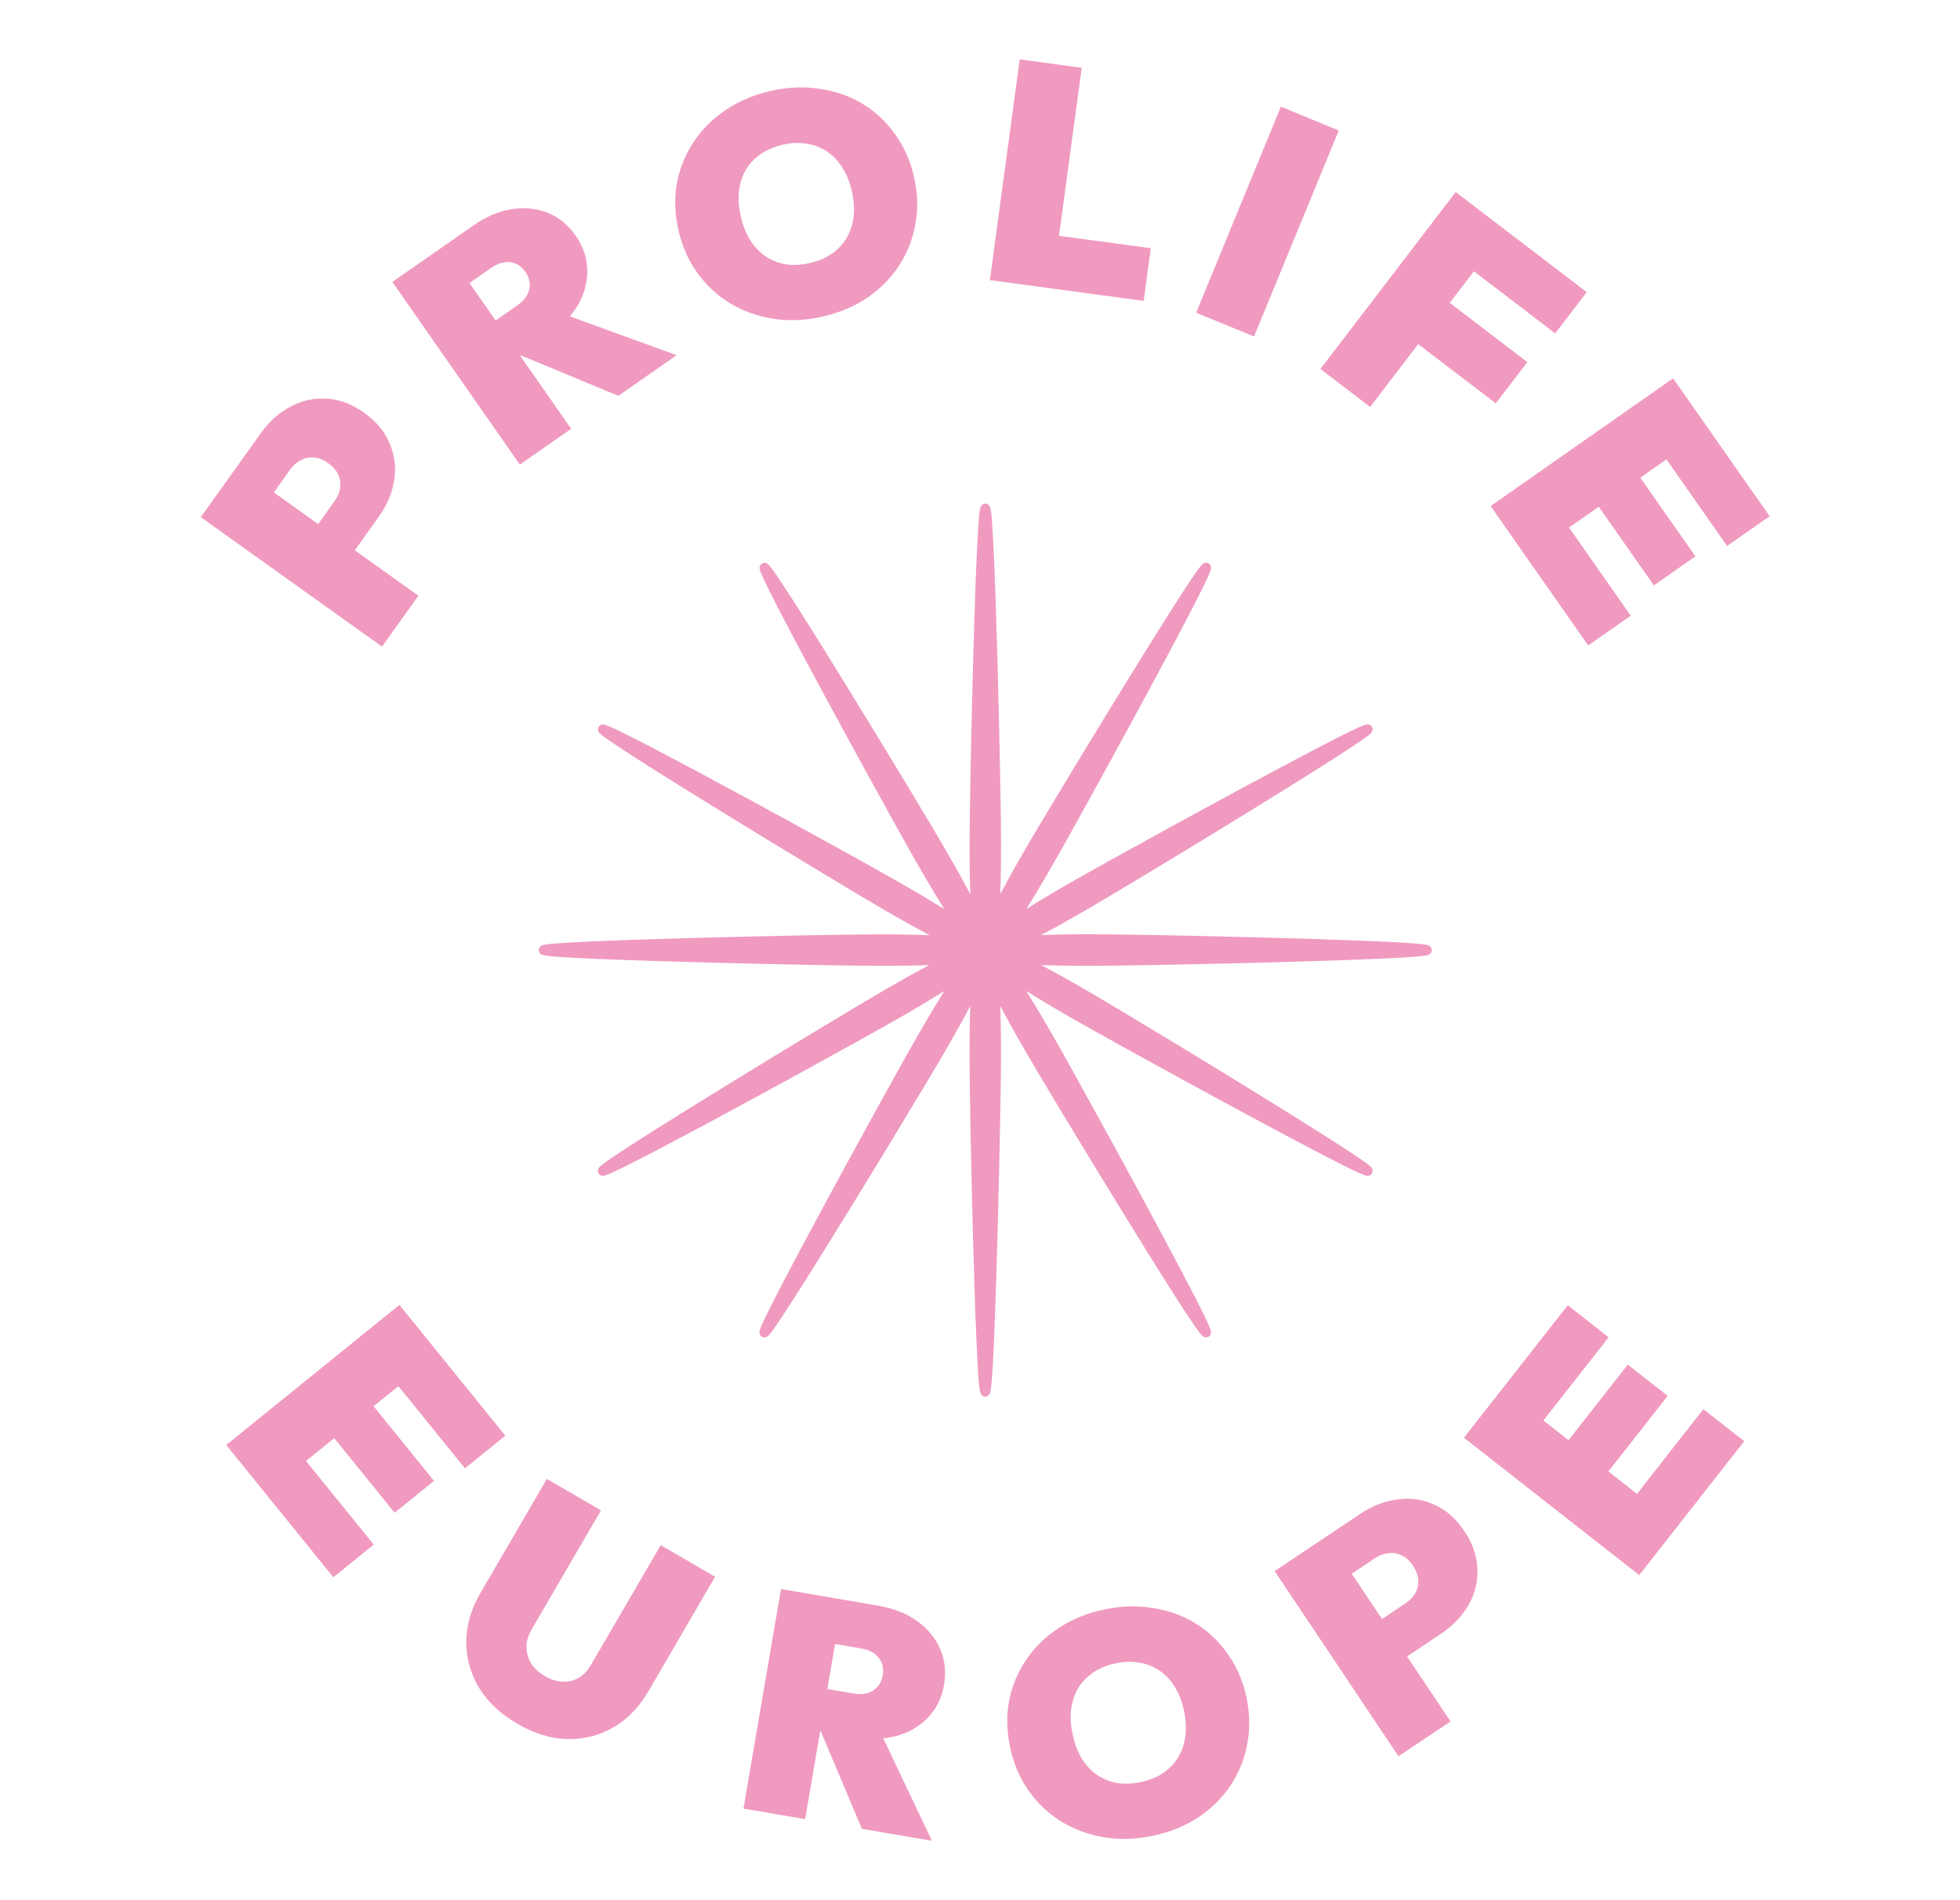
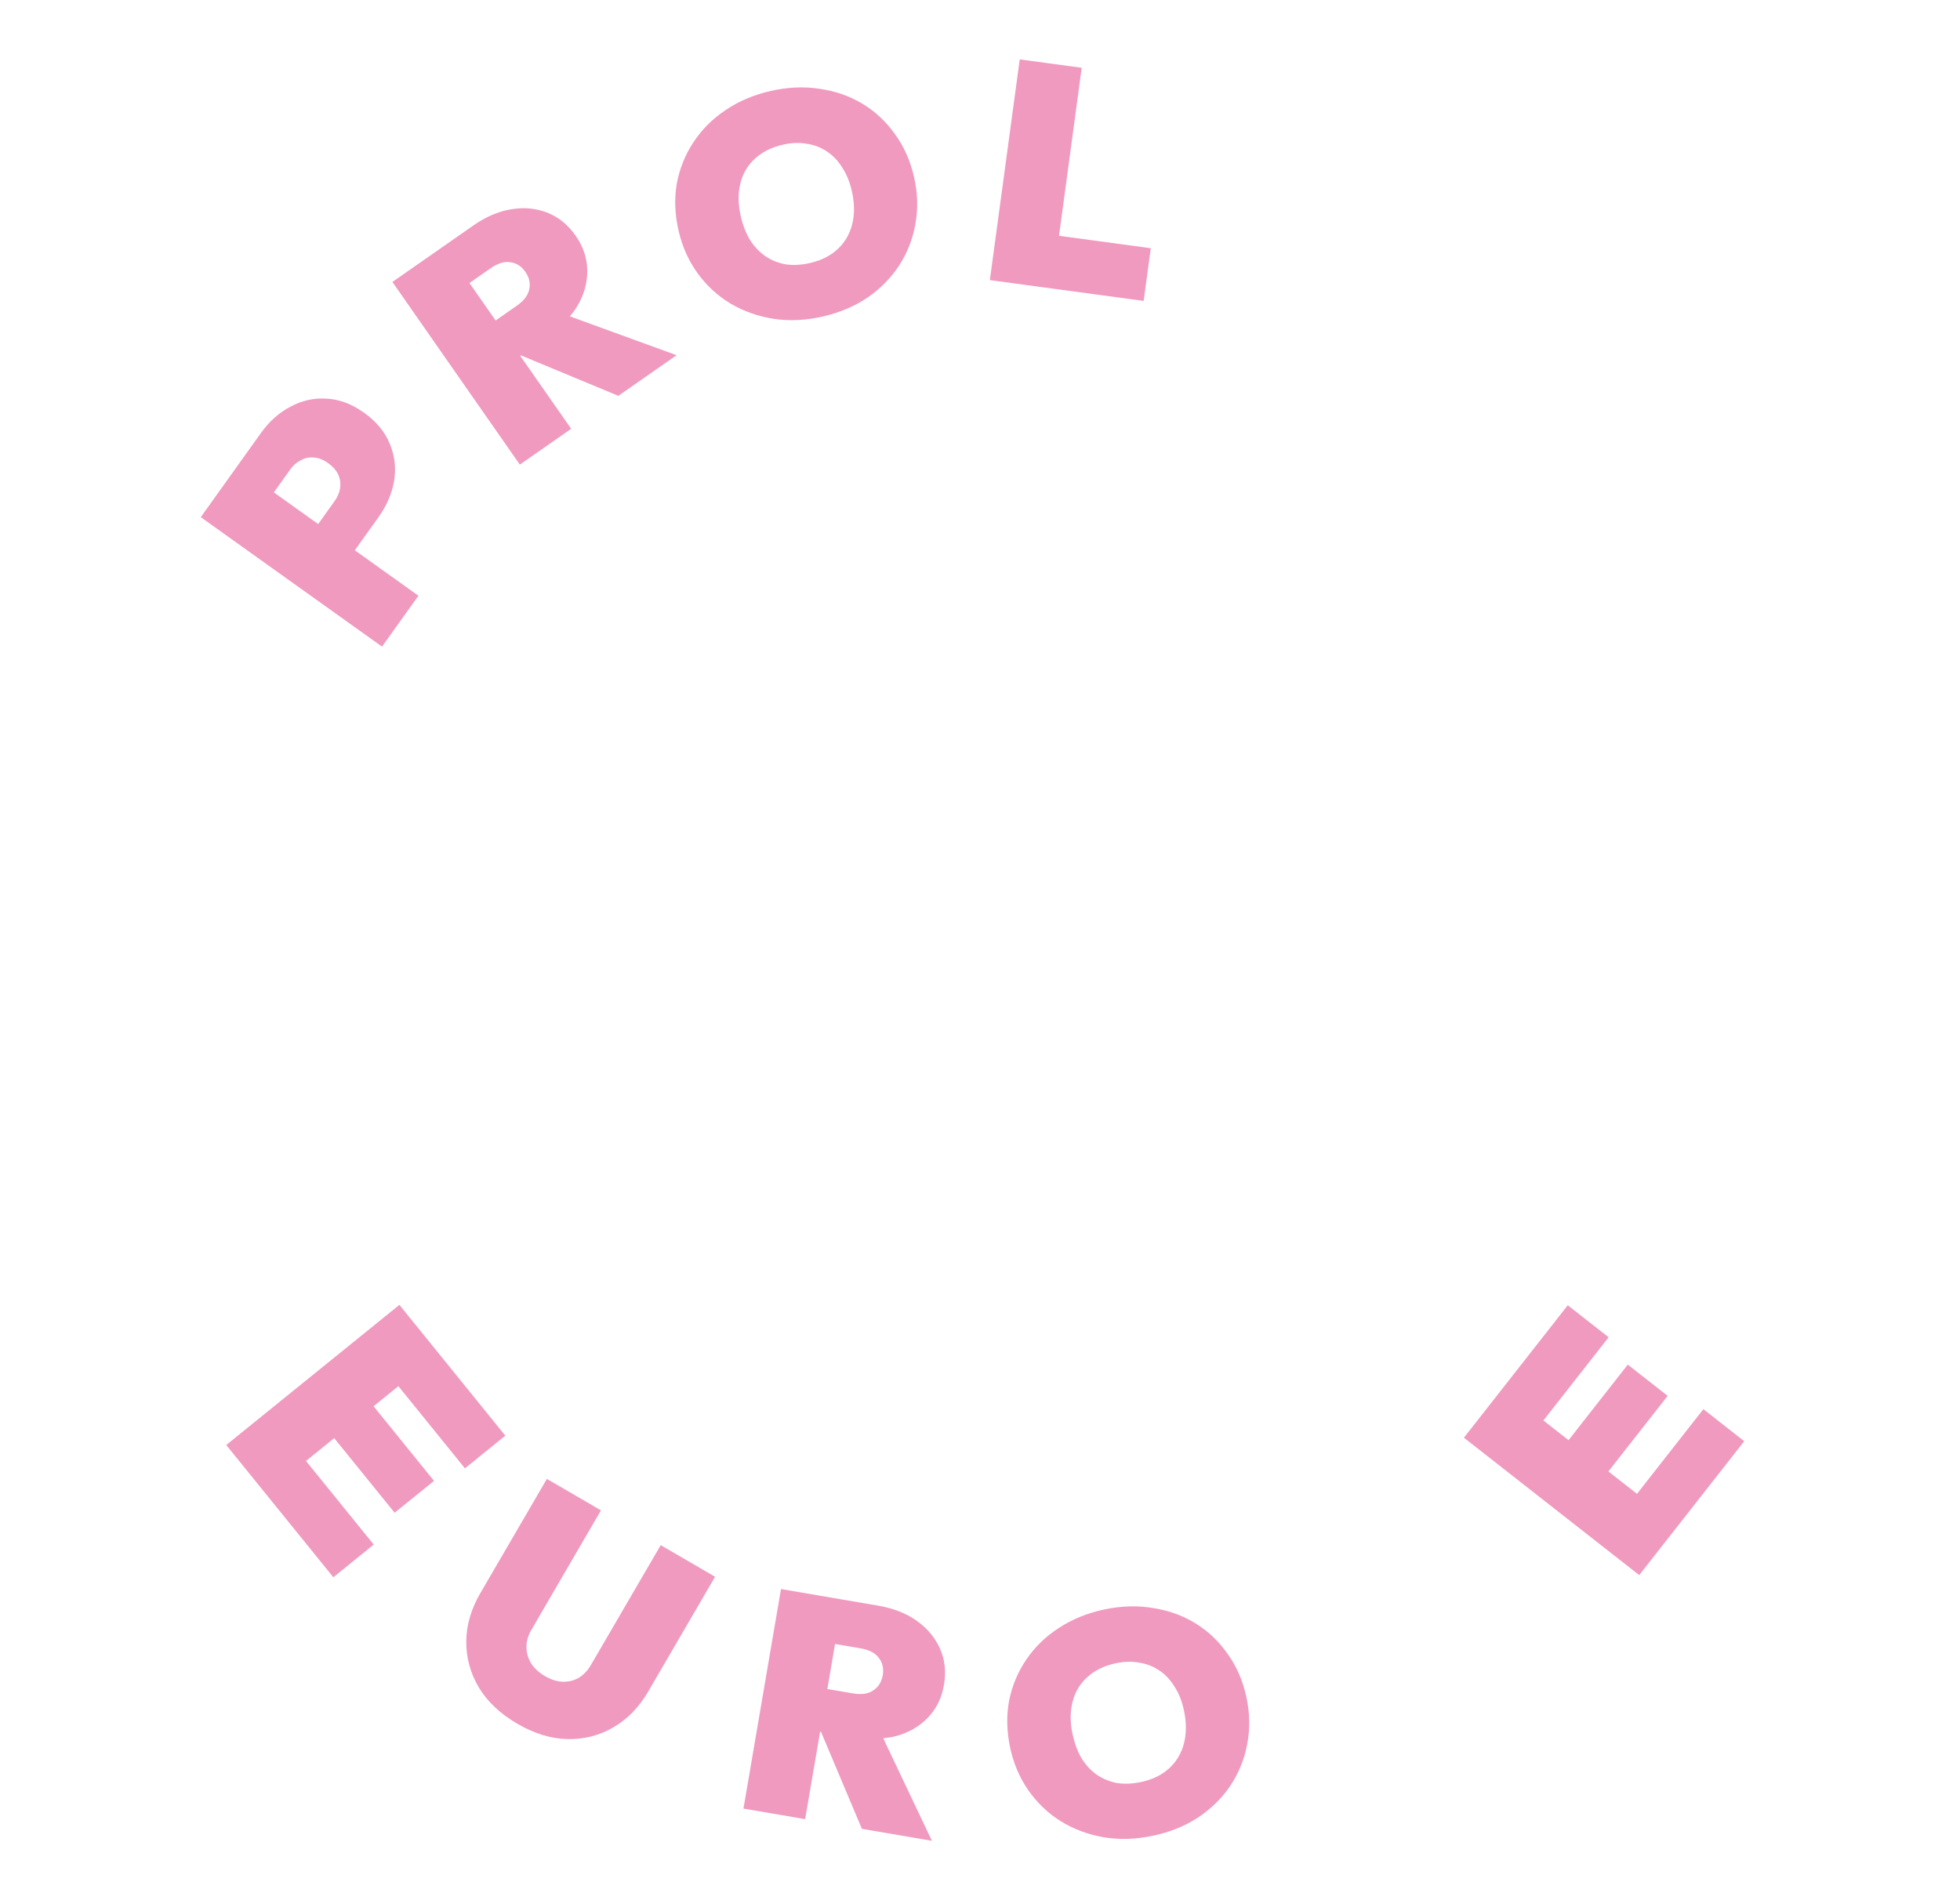
<svg xmlns="http://www.w3.org/2000/svg" width="66" height="64" viewBox="0 0 66 64" fill="none">
  <rect width="66" height="64" fill="white" />
  <path d="M55.123 50.314L54.16 49.56L56.156 47.014L54.813 45.962L52.818 48.507L51.972 47.843L54.169 45.041L52.792 43.962L50.595 46.765L49.295 48.423L55.198 53.051L56.251 51.709L58.735 48.541L57.358 47.462L55.123 50.314Z" fill="#F09AC0" />
-   <path d="M49.312 51.572C49.027 51.145 48.689 50.848 48.296 50.679C47.907 50.5 47.495 50.441 47.063 50.502C46.633 50.554 46.216 50.714 45.813 50.983L44.674 51.744L42.922 52.916L47.092 59.152L48.844 57.98L47.38 55.79L48.519 55.029C48.921 54.759 49.231 54.439 49.447 54.066C49.664 53.684 49.765 53.278 49.748 52.85C49.739 52.418 49.593 51.991 49.312 51.571V51.572ZM47.649 53.672C47.573 53.799 47.468 53.907 47.334 53.996L46.537 54.53L45.518 53.006L46.316 52.473C46.45 52.383 46.592 52.33 46.742 52.315C46.894 52.289 47.044 52.311 47.192 52.382C47.337 52.445 47.465 52.563 47.578 52.732C47.691 52.901 47.752 53.067 47.761 53.231C47.765 53.389 47.728 53.536 47.65 53.672H47.649Z" fill="#F09AC0" />
  <path d="M41.358 55.733C41.067 55.306 40.707 54.958 40.277 54.689C39.847 54.42 39.369 54.245 38.842 54.162C38.321 54.071 37.772 54.085 37.193 54.206C36.616 54.328 36.103 54.536 35.655 54.831C35.213 55.117 34.849 55.47 34.564 55.888C34.278 56.307 34.084 56.768 33.982 57.271C33.887 57.772 33.897 58.298 34.012 58.847C34.126 59.39 34.331 59.874 34.629 60.3C34.927 60.725 35.291 61.072 35.72 61.341C36.157 61.609 36.636 61.788 37.157 61.879C37.686 61.968 38.239 61.953 38.816 61.831C39.386 61.712 39.892 61.509 40.335 61.221C40.776 60.928 41.14 60.572 41.425 60.153C41.709 59.727 41.899 59.264 41.994 58.763C42.095 58.254 42.089 57.727 41.976 57.184C41.86 56.634 41.654 56.15 41.358 55.731V55.733ZM39.866 58.727C39.778 59.061 39.61 59.34 39.363 59.564C39.117 59.788 38.801 59.94 38.416 60.021C38.127 60.081 37.856 60.093 37.604 60.052C37.357 60.004 37.133 59.91 36.931 59.773C36.728 59.63 36.557 59.443 36.416 59.214C36.281 58.983 36.182 58.713 36.116 58.404C36.03 57.998 36.033 57.632 36.121 57.305C36.209 56.97 36.377 56.695 36.626 56.477C36.873 56.254 37.189 56.101 37.574 56.02C37.863 55.96 38.13 55.953 38.378 56.002C38.63 56.043 38.859 56.135 39.061 56.279C39.261 56.416 39.429 56.6 39.564 56.83C39.705 57.051 39.806 57.313 39.869 57.616C39.955 58.022 39.953 58.392 39.866 58.725V58.727Z" fill="#F09AC0" />
  <path d="M30.872 54.591C30.517 54.338 30.082 54.168 29.57 54.08L28.376 53.876L26.299 53.52L25.035 60.915L27.112 61.27L27.617 58.321L27.645 58.326L29.023 61.597L31.381 62L29.742 58.547C29.892 58.531 30.039 58.508 30.177 58.471C30.611 58.352 30.966 58.146 31.245 57.852C31.53 57.559 31.711 57.19 31.787 56.747C31.863 56.304 31.818 55.897 31.653 55.527C31.488 55.157 31.229 54.845 30.872 54.592V54.591ZM29.724 56.426C29.685 56.654 29.577 56.825 29.402 56.937C29.233 57.051 29.006 57.083 28.723 57.035L27.86 56.888L28.119 55.371L28.982 55.518C29.266 55.567 29.469 55.673 29.591 55.837C29.719 56.001 29.764 56.197 29.726 56.426H29.724Z" fill="#F09AC0" />
  <path d="M19.905 56.066C19.785 56.273 19.64 56.424 19.471 56.52C19.304 56.61 19.123 56.651 18.924 56.641C18.737 56.629 18.545 56.566 18.351 56.453C18.162 56.344 18.011 56.207 17.895 56.042C17.79 55.875 17.734 55.692 17.728 55.493C17.721 55.295 17.778 55.092 17.899 54.886L20.237 50.87L18.415 49.811L16.173 53.661C15.863 54.196 15.704 54.738 15.701 55.288C15.698 55.839 15.839 56.356 16.127 56.841C16.418 57.319 16.848 57.724 17.418 58.056C17.989 58.389 18.55 58.561 19.103 58.574C19.666 58.585 20.181 58.455 20.649 58.181C21.126 57.907 21.52 57.502 21.831 56.968L24.079 53.107L22.249 52.042L19.905 56.066Z" fill="#F09AC0" />
  <path d="M15.656 49.455L17.016 48.355L14.523 45.275L13.449 43.949L7.618 48.669L8.944 50.307L11.225 53.124L12.585 52.023L10.304 49.207L11.254 48.438L13.289 50.951L14.615 49.877L12.58 47.364L13.415 46.687L15.656 49.455Z" fill="#F09AC0" />
-   <path d="M51.172 18.443L53.48 21.74L54.913 20.737L52.835 17.768L53.836 17.067L55.691 19.717L57.09 18.738L55.235 16.089L56.115 15.472L58.157 18.389L59.59 17.387L57.547 14.469L56.34 12.742L50.194 17.045L51.172 18.443Z" fill="#F09AC0" />
-   <path d="M46.137 13.707L47.756 11.59L50.367 13.585L51.431 12.196L48.818 10.2L49.631 9.137L52.369 11.229L53.431 9.84L50.693 7.748L49.019 6.467L44.463 12.427L46.137 13.707Z" fill="#F09AC0" />
-   <path d="M43.132 3.593L40.279 10.532L42.228 11.333L45.081 4.395L43.132 3.593Z" fill="#F09AC0" />
  <path d="M38.511 10.135L38.751 8.36L35.661 7.942L36.425 2.283L34.338 2L33.332 9.434L35.42 9.717L38.511 10.135Z" fill="#F09AC0" />
  <path d="M23.496 9.211C23.802 9.63 24.173 9.97 24.608 10.23C25.05 10.488 25.532 10.658 26.056 10.739C26.586 10.818 27.139 10.792 27.713 10.659C28.282 10.527 28.784 10.315 29.22 10.018C29.654 9.716 30.01 9.353 30.287 8.928C30.562 8.497 30.742 8.029 30.828 7.527C30.919 7.016 30.901 6.49 30.776 5.949C30.65 5.402 30.434 4.921 30.13 4.509C29.831 4.088 29.464 3.747 29.029 3.487C28.594 3.227 28.113 3.062 27.584 2.989C27.061 2.908 26.511 2.935 25.937 3.067C25.362 3.2 24.854 3.418 24.412 3.722C23.976 4.017 23.619 4.378 23.343 4.802C23.066 5.226 22.881 5.69 22.788 6.195C22.703 6.698 22.724 7.223 22.85 7.771C22.975 8.311 23.19 8.791 23.496 9.211ZM24.928 6.189C25.009 5.853 25.171 5.573 25.416 5.351C25.659 5.122 25.971 4.963 26.355 4.875C26.643 4.808 26.91 4.797 27.158 4.841C27.412 4.876 27.641 4.964 27.846 5.103C28.05 5.236 28.221 5.417 28.361 5.644C28.506 5.864 28.612 6.124 28.682 6.424C28.775 6.828 28.782 7.198 28.701 7.534C28.62 7.869 28.458 8.152 28.216 8.382C27.973 8.611 27.661 8.77 27.277 8.858C26.989 8.925 26.719 8.94 26.466 8.905C26.218 8.861 25.992 8.773 25.788 8.639C25.583 8.499 25.407 8.317 25.261 8.091C25.122 7.864 25.017 7.596 24.945 7.288C24.852 6.884 24.847 6.518 24.929 6.189H24.928Z" fill="#F09AC0" />
  <path d="M19.233 14.441L17.52 11.987L17.544 11.97L20.822 13.332L22.784 11.964L19.192 10.656C19.288 10.539 19.376 10.419 19.449 10.295C19.675 9.907 19.783 9.51 19.775 9.105C19.771 8.696 19.642 8.307 19.384 7.939C19.127 7.57 18.809 7.312 18.433 7.164C18.055 7.016 17.652 6.976 17.221 7.047C16.789 7.116 16.36 7.3 15.935 7.597L14.613 8.52L13.213 9.496L17.505 15.649L19.233 14.443V14.441ZM16.689 10.794L15.809 9.533L16.526 9.032C16.762 8.868 16.981 8.801 17.182 8.832C17.39 8.858 17.56 8.967 17.691 9.157C17.824 9.347 17.867 9.545 17.821 9.748C17.78 9.947 17.642 10.13 17.406 10.294L16.689 10.794Z" fill="#F09AC0" />
  <path d="M14.091 20.066L11.948 18.534L12.745 17.419C13.027 17.026 13.202 16.615 13.272 16.191C13.341 15.756 13.292 15.342 13.125 14.947C12.963 14.546 12.675 14.198 12.264 13.904C11.847 13.606 11.425 13.447 10.999 13.427C10.571 13.398 10.165 13.488 9.782 13.697C9.397 13.897 9.065 14.194 8.783 14.589L7.986 15.704L6.761 17.418L12.864 21.779L14.09 20.065L14.091 20.066ZM11.451 16.456C11.425 16.601 11.364 16.74 11.271 16.871L10.714 17.651L9.222 16.585L9.779 15.805C9.873 15.673 9.988 15.573 10.123 15.506C10.255 15.428 10.403 15.396 10.567 15.41C10.725 15.418 10.886 15.482 11.052 15.601C11.217 15.719 11.333 15.853 11.398 16.003C11.458 16.149 11.475 16.3 11.451 16.455V16.456Z" fill="#F09AC0" />
-   <path d="M34.502 35.358C34.966 36.163 36.409 38.559 37.762 40.76C38.438 41.861 39.092 42.91 39.59 43.688C39.84 44.078 40.049 44.398 40.205 44.624C40.283 44.737 40.346 44.827 40.397 44.891C40.422 44.923 40.444 44.95 40.465 44.972L40.467 44.974L40.498 45.003L40.505 45.008C40.505 45.008 40.515 45.017 40.531 45.025C40.546 45.033 40.566 45.04 40.592 45.044H40.612L40.675 45.032L40.69 45.028H40.692L40.694 45.026H40.696L40.697 45.023C40.731 45.003 40.751 44.975 40.762 44.95L40.766 44.942L40.775 44.905L40.778 44.895V44.874C40.778 44.853 40.775 44.837 40.773 44.828V44.826C40.76 44.769 40.734 44.708 40.695 44.618C40.549 44.285 40.203 43.606 39.747 42.742C38.383 40.15 36.057 35.926 35.422 34.824C35.029 34.145 34.749 33.684 34.554 33.376C34.863 33.57 35.324 33.851 36.003 34.242C36.793 34.699 39.185 36.023 41.431 37.239C42.555 37.846 43.641 38.428 44.473 38.86C44.888 39.076 45.239 39.255 45.502 39.382C45.632 39.446 45.741 39.496 45.825 39.532C45.868 39.551 45.903 39.565 45.935 39.576C45.965 39.587 45.992 39.597 46.029 39.602H46.038L46.079 39.6H46.086C46.113 39.595 46.164 39.578 46.198 39.523V39.52L46.2 39.518L46.202 39.516L46.206 39.505L46.218 39.465L46.22 39.453V39.436C46.22 39.406 46.213 39.382 46.208 39.371V39.369C46.194 39.34 46.178 39.322 46.171 39.313L46.169 39.311C46.129 39.268 46.077 39.227 45.999 39.169C45.707 38.955 45.068 38.541 44.242 38.02C41.767 36.458 37.641 33.964 36.533 33.324C35.857 32.934 35.384 32.675 35.062 32.505C35.415 32.518 35.929 32.53 36.668 32.53C36.693 32.53 36.719 32.53 36.745 32.53C37.674 32.53 40.497 32.477 43.091 32.406C44.389 32.37 45.629 32.329 46.547 32.286C47.007 32.265 47.384 32.243 47.652 32.222C47.786 32.212 47.891 32.201 47.968 32.19C48.006 32.184 48.038 32.179 48.068 32.17L48.073 32.168L48.115 32.151L48.127 32.145L48.158 32.123L48.164 32.117C48.178 32.103 48.188 32.085 48.197 32.063C48.202 32.058 48.205 32.051 48.207 32.044L48.212 32.028L48.214 32.013V31.998C48.214 31.959 48.2 31.93 48.186 31.908C48.164 31.873 48.133 31.856 48.125 31.852H48.121C48.097 31.837 48.077 31.832 48.061 31.828C48.01 31.814 47.945 31.806 47.856 31.796C47.131 31.718 44.788 31.637 42.401 31.573C40.016 31.509 37.598 31.466 36.746 31.466C35.961 31.466 35.422 31.479 35.057 31.493C35.381 31.323 35.855 31.063 36.532 30.672C37.337 30.208 39.733 28.766 41.934 27.412C43.034 26.735 44.084 26.081 44.862 25.584C45.252 25.335 45.572 25.125 45.798 24.971C45.911 24.893 46.001 24.829 46.065 24.779C46.096 24.753 46.123 24.732 46.146 24.711L46.148 24.709L46.176 24.678L46.183 24.67C46.183 24.67 46.191 24.66 46.199 24.645C46.208 24.63 46.215 24.609 46.219 24.584V24.581L46.22 24.563C46.22 24.538 46.215 24.512 46.2 24.485V24.483V24.48C46.181 24.445 46.152 24.424 46.128 24.412L46.12 24.409L46.082 24.398L46.072 24.396H46.052C46.032 24.396 46.015 24.399 46.006 24.4H46.004C45.947 24.413 45.886 24.44 45.796 24.478C45.464 24.624 44.785 24.971 43.921 25.426C41.329 26.791 37.105 29.116 36.005 29.751C35.325 30.143 34.864 30.424 34.556 30.62C34.751 30.31 35.031 29.849 35.423 29.17C35.879 28.382 37.202 25.99 38.418 23.744C39.026 22.621 39.607 21.535 40.038 20.703C40.254 20.287 40.433 19.936 40.56 19.674C40.624 19.543 40.674 19.435 40.711 19.35C40.729 19.308 40.743 19.271 40.755 19.241C40.766 19.21 40.774 19.182 40.779 19.146V19.137V19.096L40.775 19.078L40.762 19.043L40.759 19.035C40.748 19.017 40.733 19 40.711 18.985C40.709 18.984 40.708 18.983 40.707 18.982C40.704 18.98 40.703 18.977 40.7 18.975C40.7 18.975 40.694 18.972 40.69 18.971C40.69 18.971 40.69 18.971 40.689 18.971L40.646 18.956L40.633 18.954H40.616C40.586 18.954 40.561 18.962 40.549 18.967H40.547C40.517 18.981 40.499 18.998 40.49 19.005H40.488C40.444 19.046 40.404 19.099 40.346 19.177C40.133 19.469 39.719 20.107 39.198 20.933C37.638 23.409 35.142 27.535 34.501 28.643C34.111 29.319 33.852 29.79 33.681 30.114C33.696 29.75 33.708 29.211 33.709 28.431C33.709 27.502 33.656 24.68 33.584 22.084C33.548 20.786 33.506 19.547 33.464 18.628C33.443 18.169 33.422 17.79 33.401 17.524C33.39 17.39 33.38 17.285 33.368 17.208C33.362 17.169 33.357 17.137 33.348 17.108V17.103L33.33 17.062L33.324 17.049L33.302 17.018L33.296 17.011C33.28 16.995 33.247 16.968 33.197 16.962H33.191H33.184H33.179H33.178C33.141 16.962 33.111 16.974 33.089 16.989C33.055 17.012 33.038 17.043 33.033 17.051L33.031 17.054C33.018 17.078 33.012 17.099 33.008 17.116C32.995 17.168 32.986 17.234 32.976 17.325C32.898 18.055 32.817 20.398 32.755 22.783C32.692 25.166 32.649 27.581 32.649 28.433C32.649 28.464 32.649 28.495 32.649 28.525C32.649 29.259 32.66 29.769 32.674 30.119C32.504 29.796 32.245 29.323 31.854 28.645C31.392 27.844 29.949 25.448 28.595 23.246C27.919 22.146 27.265 21.094 26.765 20.315C26.516 19.925 26.306 19.604 26.151 19.378C26.073 19.265 26.009 19.175 25.959 19.11C25.934 19.077 25.912 19.051 25.891 19.029L25.889 19.027L25.858 18.998L25.85 18.993C25.85 18.993 25.841 18.984 25.825 18.976C25.81 18.967 25.789 18.961 25.764 18.956H25.762L25.745 18.955C25.727 18.955 25.702 18.961 25.678 18.972C25.674 18.972 25.669 18.975 25.665 18.977H25.663C25.662 18.977 25.661 18.98 25.658 18.981C25.656 18.982 25.654 18.983 25.652 18.984L25.65 18.986C25.65 18.986 25.65 18.986 25.65 18.987C25.646 18.989 25.644 18.991 25.642 18.994C25.621 19.01 25.605 19.029 25.595 19.05L25.591 19.057L25.581 19.096L25.578 19.106V19.127C25.578 19.147 25.581 19.164 25.583 19.173V19.175C25.596 19.233 25.621 19.293 25.661 19.383C25.806 19.716 26.153 20.395 26.608 21.258C27.972 23.847 30.297 28.069 30.936 29.177C31.327 29.854 31.608 30.315 31.802 30.624C31.493 30.43 31.032 30.15 30.354 29.759C29.561 29.301 27.169 27.978 24.923 26.762C23.801 26.154 22.715 25.574 21.884 25.142C21.469 24.926 21.117 24.747 20.855 24.621C20.725 24.557 20.616 24.507 20.532 24.471C20.489 24.452 20.453 24.438 20.422 24.427C20.391 24.416 20.364 24.406 20.328 24.401H20.319H20.277L20.26 24.405L20.223 24.418L20.216 24.421C20.197 24.432 20.182 24.447 20.169 24.466C20.166 24.468 20.164 24.471 20.163 24.473C20.163 24.473 20.161 24.477 20.16 24.478C20.16 24.478 20.159 24.481 20.158 24.483C20.157 24.485 20.154 24.487 20.153 24.489C20.153 24.489 20.151 24.495 20.151 24.498L20.139 24.534L20.137 24.546V24.564C20.136 24.593 20.144 24.617 20.149 24.63V24.632C20.162 24.66 20.178 24.679 20.186 24.688L20.188 24.69C20.229 24.734 20.28 24.773 20.359 24.831C20.651 25.045 21.291 25.46 22.117 25.981C24.594 27.542 28.724 30.039 29.826 30.676C30.503 31.066 30.977 31.326 31.3 31.496C30.941 31.482 30.413 31.47 29.651 31.47C29.638 31.47 29.625 31.47 29.612 31.47H29.598C28.649 31.47 25.843 31.521 23.261 31.594C21.965 31.63 20.726 31.671 19.808 31.713C19.349 31.734 18.971 31.756 18.704 31.777C18.57 31.788 18.465 31.799 18.388 31.81C18.35 31.816 18.318 31.821 18.288 31.83L18.283 31.832L18.241 31.848L18.229 31.855L18.198 31.877L18.192 31.882C18.174 31.899 18.152 31.931 18.144 31.976C18.144 31.977 18.143 31.978 18.143 31.98V31.982C18.143 31.982 18.143 31.985 18.143 31.986V31.997V32.009V32.013L18.144 32.017C18.145 32.031 18.149 32.043 18.153 32.054V32.056C18.153 32.057 18.154 32.058 18.154 32.059V32.061C18.154 32.061 18.155 32.063 18.157 32.066L18.163 32.08L18.167 32.088C18.189 32.123 18.221 32.14 18.229 32.145H18.231C18.255 32.159 18.276 32.164 18.291 32.169H18.293C18.344 32.182 18.408 32.191 18.497 32.201C19.22 32.279 21.565 32.359 23.955 32.422C26.342 32.485 28.761 32.529 29.609 32.529C29.643 32.529 29.677 32.529 29.711 32.529C30.437 32.529 30.945 32.518 31.293 32.503C30.971 32.673 30.498 32.932 29.82 33.324C29.021 33.786 26.625 35.227 24.423 36.582C23.323 37.259 22.271 37.913 21.492 38.412C21.102 38.661 20.781 38.872 20.555 39.027C20.442 39.105 20.352 39.168 20.287 39.219C20.254 39.244 20.228 39.266 20.206 39.288L20.204 39.29L20.175 39.321L20.17 39.328C20.17 39.328 20.161 39.339 20.152 39.355C20.143 39.37 20.137 39.391 20.132 39.416L20.131 39.435C20.131 39.453 20.137 39.478 20.148 39.503C20.148 39.506 20.149 39.508 20.15 39.511V39.513C20.15 39.514 20.151 39.515 20.152 39.516C20.152 39.516 20.152 39.517 20.152 39.518C20.152 39.518 20.153 39.522 20.154 39.523C20.154 39.523 20.154 39.523 20.154 39.524C20.154 39.524 20.154 39.526 20.155 39.526H20.157V39.527C20.159 39.529 20.161 39.532 20.163 39.535C20.181 39.559 20.201 39.576 20.223 39.586L20.232 39.59L20.271 39.6L20.28 39.603H20.3C20.321 39.603 20.337 39.6 20.346 39.598H20.349C20.407 39.585 20.467 39.56 20.557 39.52C20.889 39.374 21.567 39.028 22.432 38.574C25.021 37.21 29.242 34.885 30.349 34.246C31.026 33.855 31.488 33.574 31.798 33.379C31.604 33.688 31.324 34.149 30.933 34.827C30.474 35.62 29.151 38.011 27.935 40.255C27.327 41.378 26.747 42.463 26.316 43.293C26.099 43.709 25.922 44.06 25.794 44.322C25.731 44.454 25.68 44.562 25.644 44.647C25.625 44.69 25.611 44.726 25.6 44.758C25.589 44.789 25.581 44.817 25.576 44.853V44.856L25.575 44.878C25.575 44.888 25.575 44.9 25.578 44.913L25.581 44.923L25.594 44.959L25.597 44.966C25.608 44.986 25.624 45.002 25.645 45.016C25.648 45.018 25.65 45.02 25.653 45.021C25.654 45.021 25.655 45.023 25.656 45.023C25.656 45.023 25.664 45.028 25.668 45.029C25.668 45.029 25.671 45.029 25.673 45.03L25.711 45.043L25.723 45.045H25.741C25.771 45.047 25.796 45.038 25.806 45.032H25.809C25.837 45.019 25.856 45.003 25.866 44.995H25.868C25.912 44.953 25.951 44.901 26.009 44.823C26.223 44.531 26.638 43.891 27.159 43.065C28.72 40.588 31.216 36.459 31.853 35.358C32.245 34.679 32.504 34.206 32.673 33.884C32.659 34.245 32.647 34.776 32.647 35.541C32.647 35.551 32.647 35.561 32.647 35.572C32.647 36.508 32.699 39.328 32.771 41.921C32.807 43.218 32.848 44.456 32.891 45.375C32.911 45.833 32.933 46.212 32.954 46.478C32.965 46.612 32.976 46.717 32.987 46.794C32.992 46.833 32.998 46.864 33.007 46.894V46.898L33.024 46.94L33.031 46.953L33.053 46.984L33.058 46.989C33.075 47.007 33.109 47.032 33.158 47.038H33.164H33.171H33.176H33.177C33.214 47.038 33.244 47.026 33.266 47.011C33.3 46.988 33.317 46.958 33.322 46.95L33.324 46.947C33.337 46.923 33.343 46.902 33.347 46.886C33.36 46.834 33.369 46.769 33.379 46.68C33.457 45.956 33.538 43.609 33.6 41.221C33.663 38.836 33.707 36.419 33.707 35.571V35.569C33.707 35.537 33.707 35.505 33.707 35.473C33.707 34.743 33.696 34.232 33.683 33.883C33.853 34.206 34.112 34.679 34.503 35.356L34.502 35.358Z" fill="#F09AC0" />
</svg>